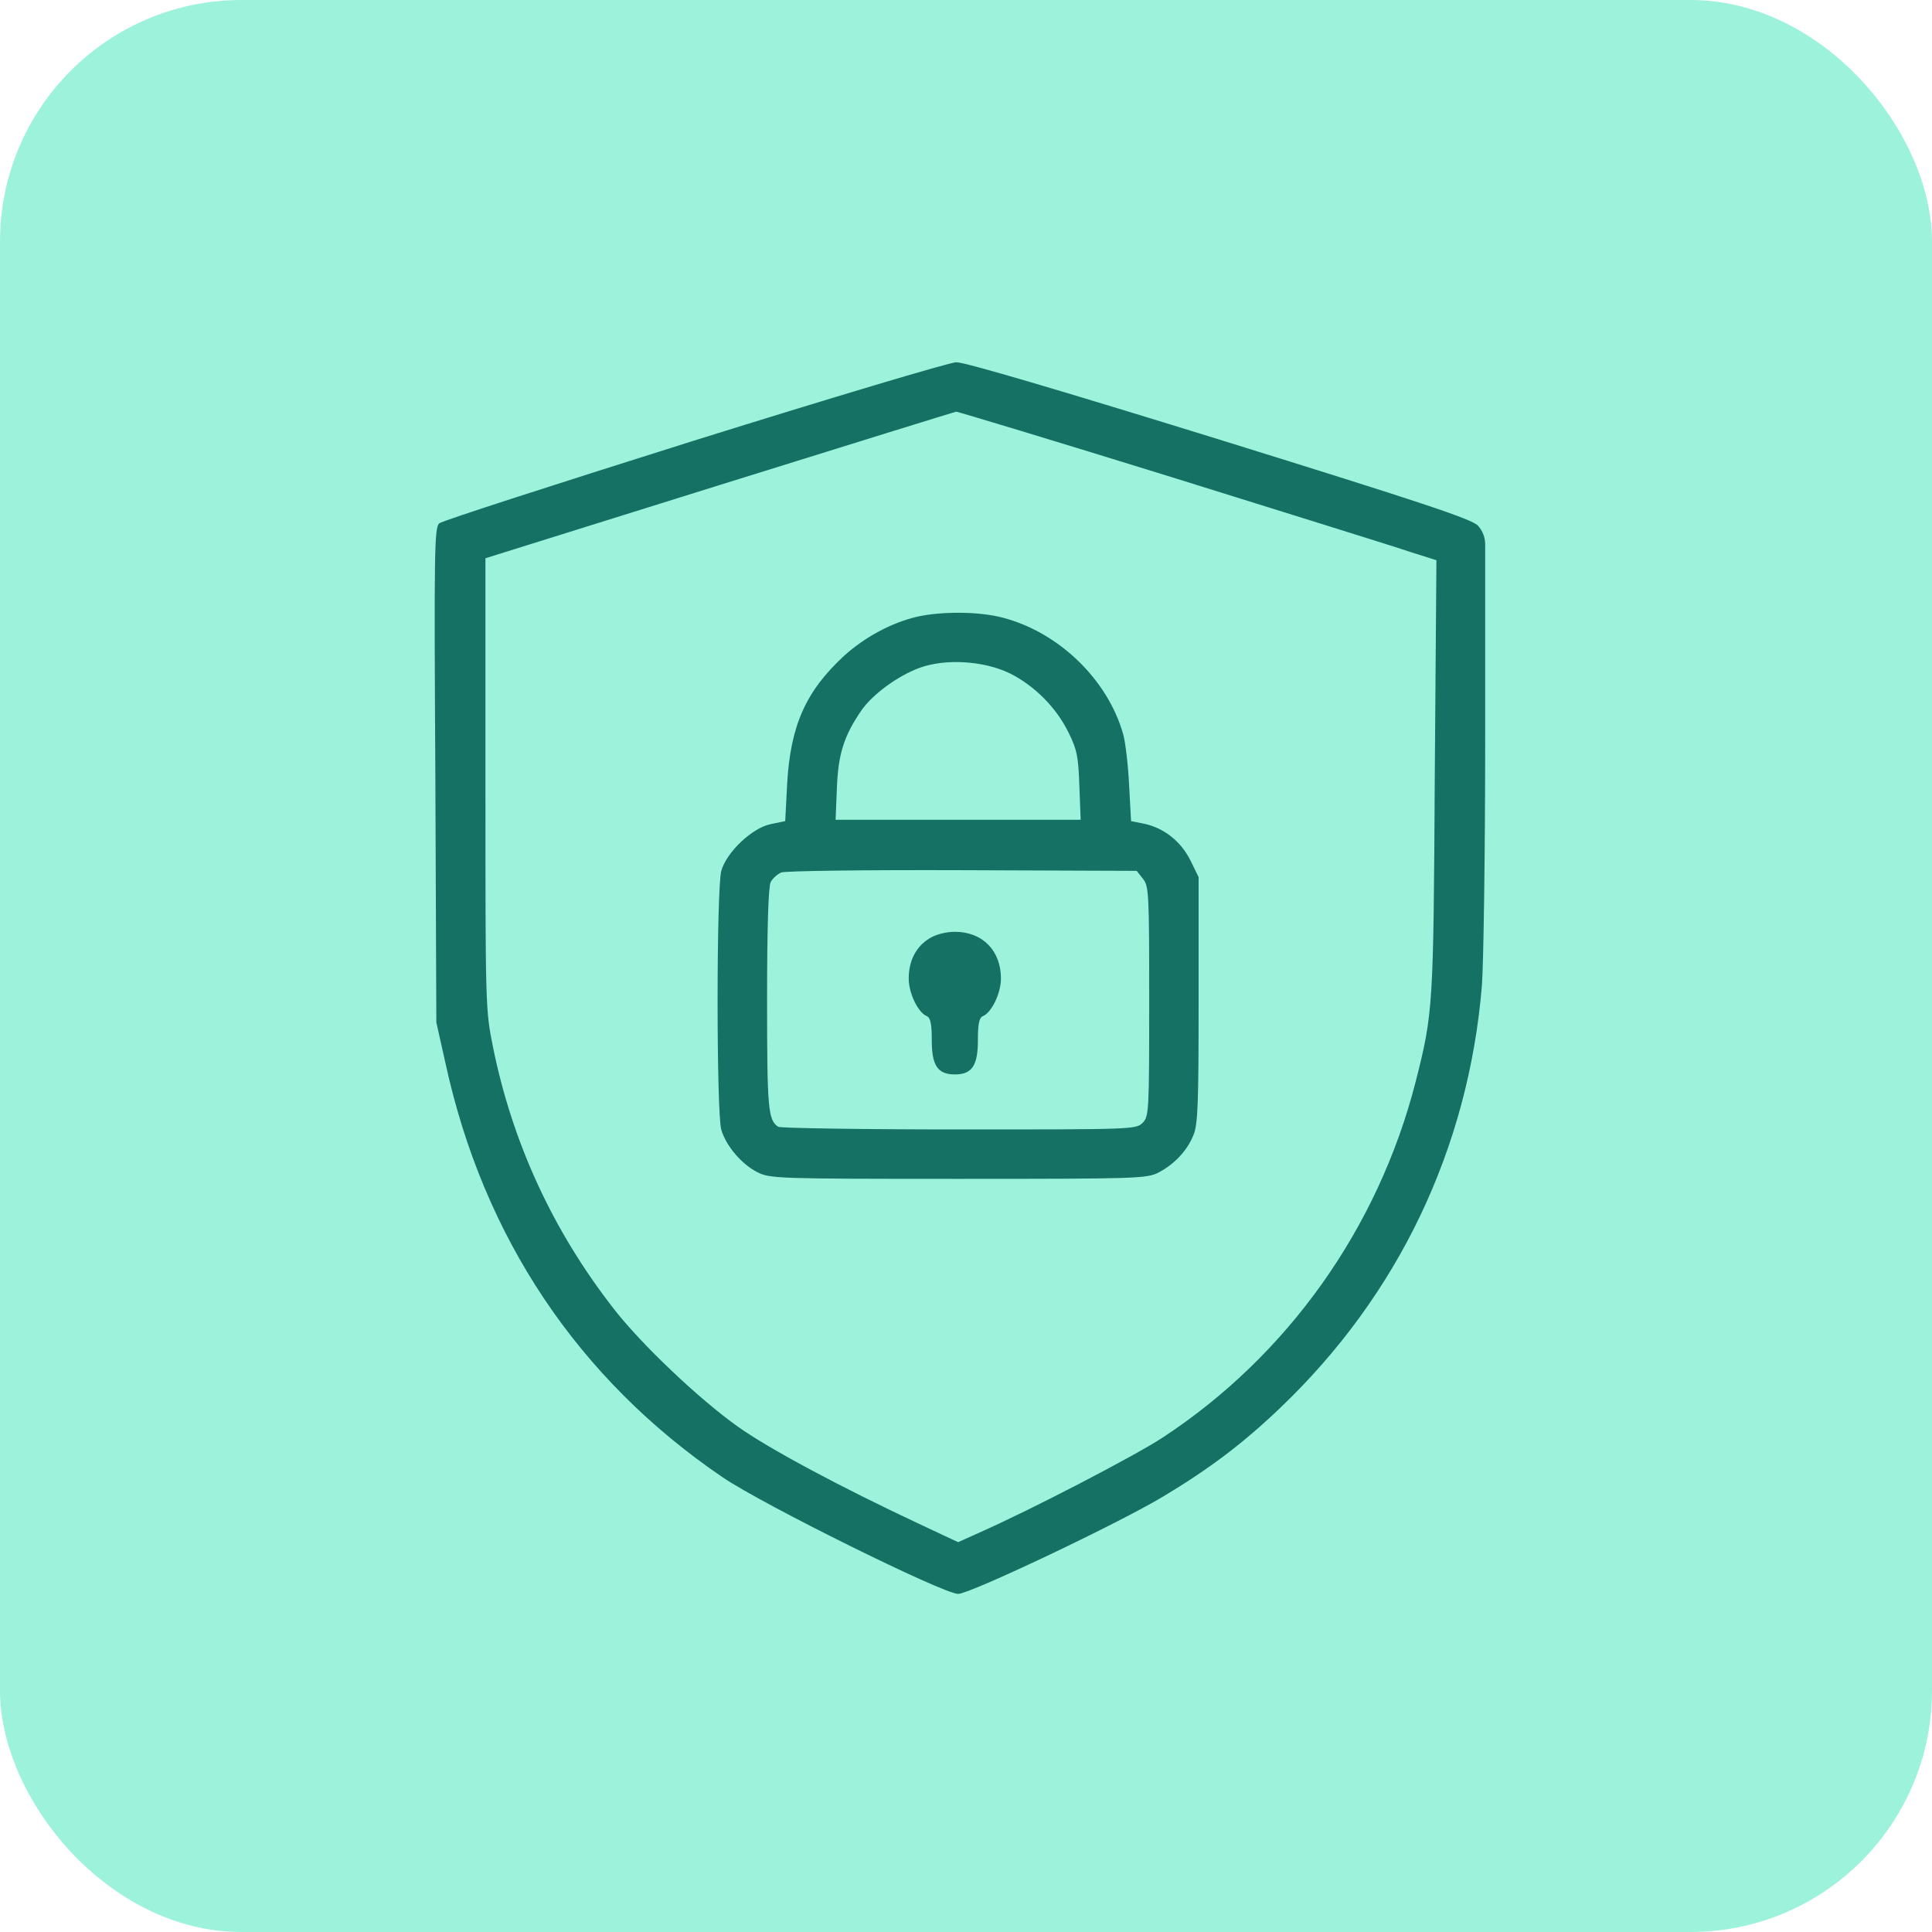
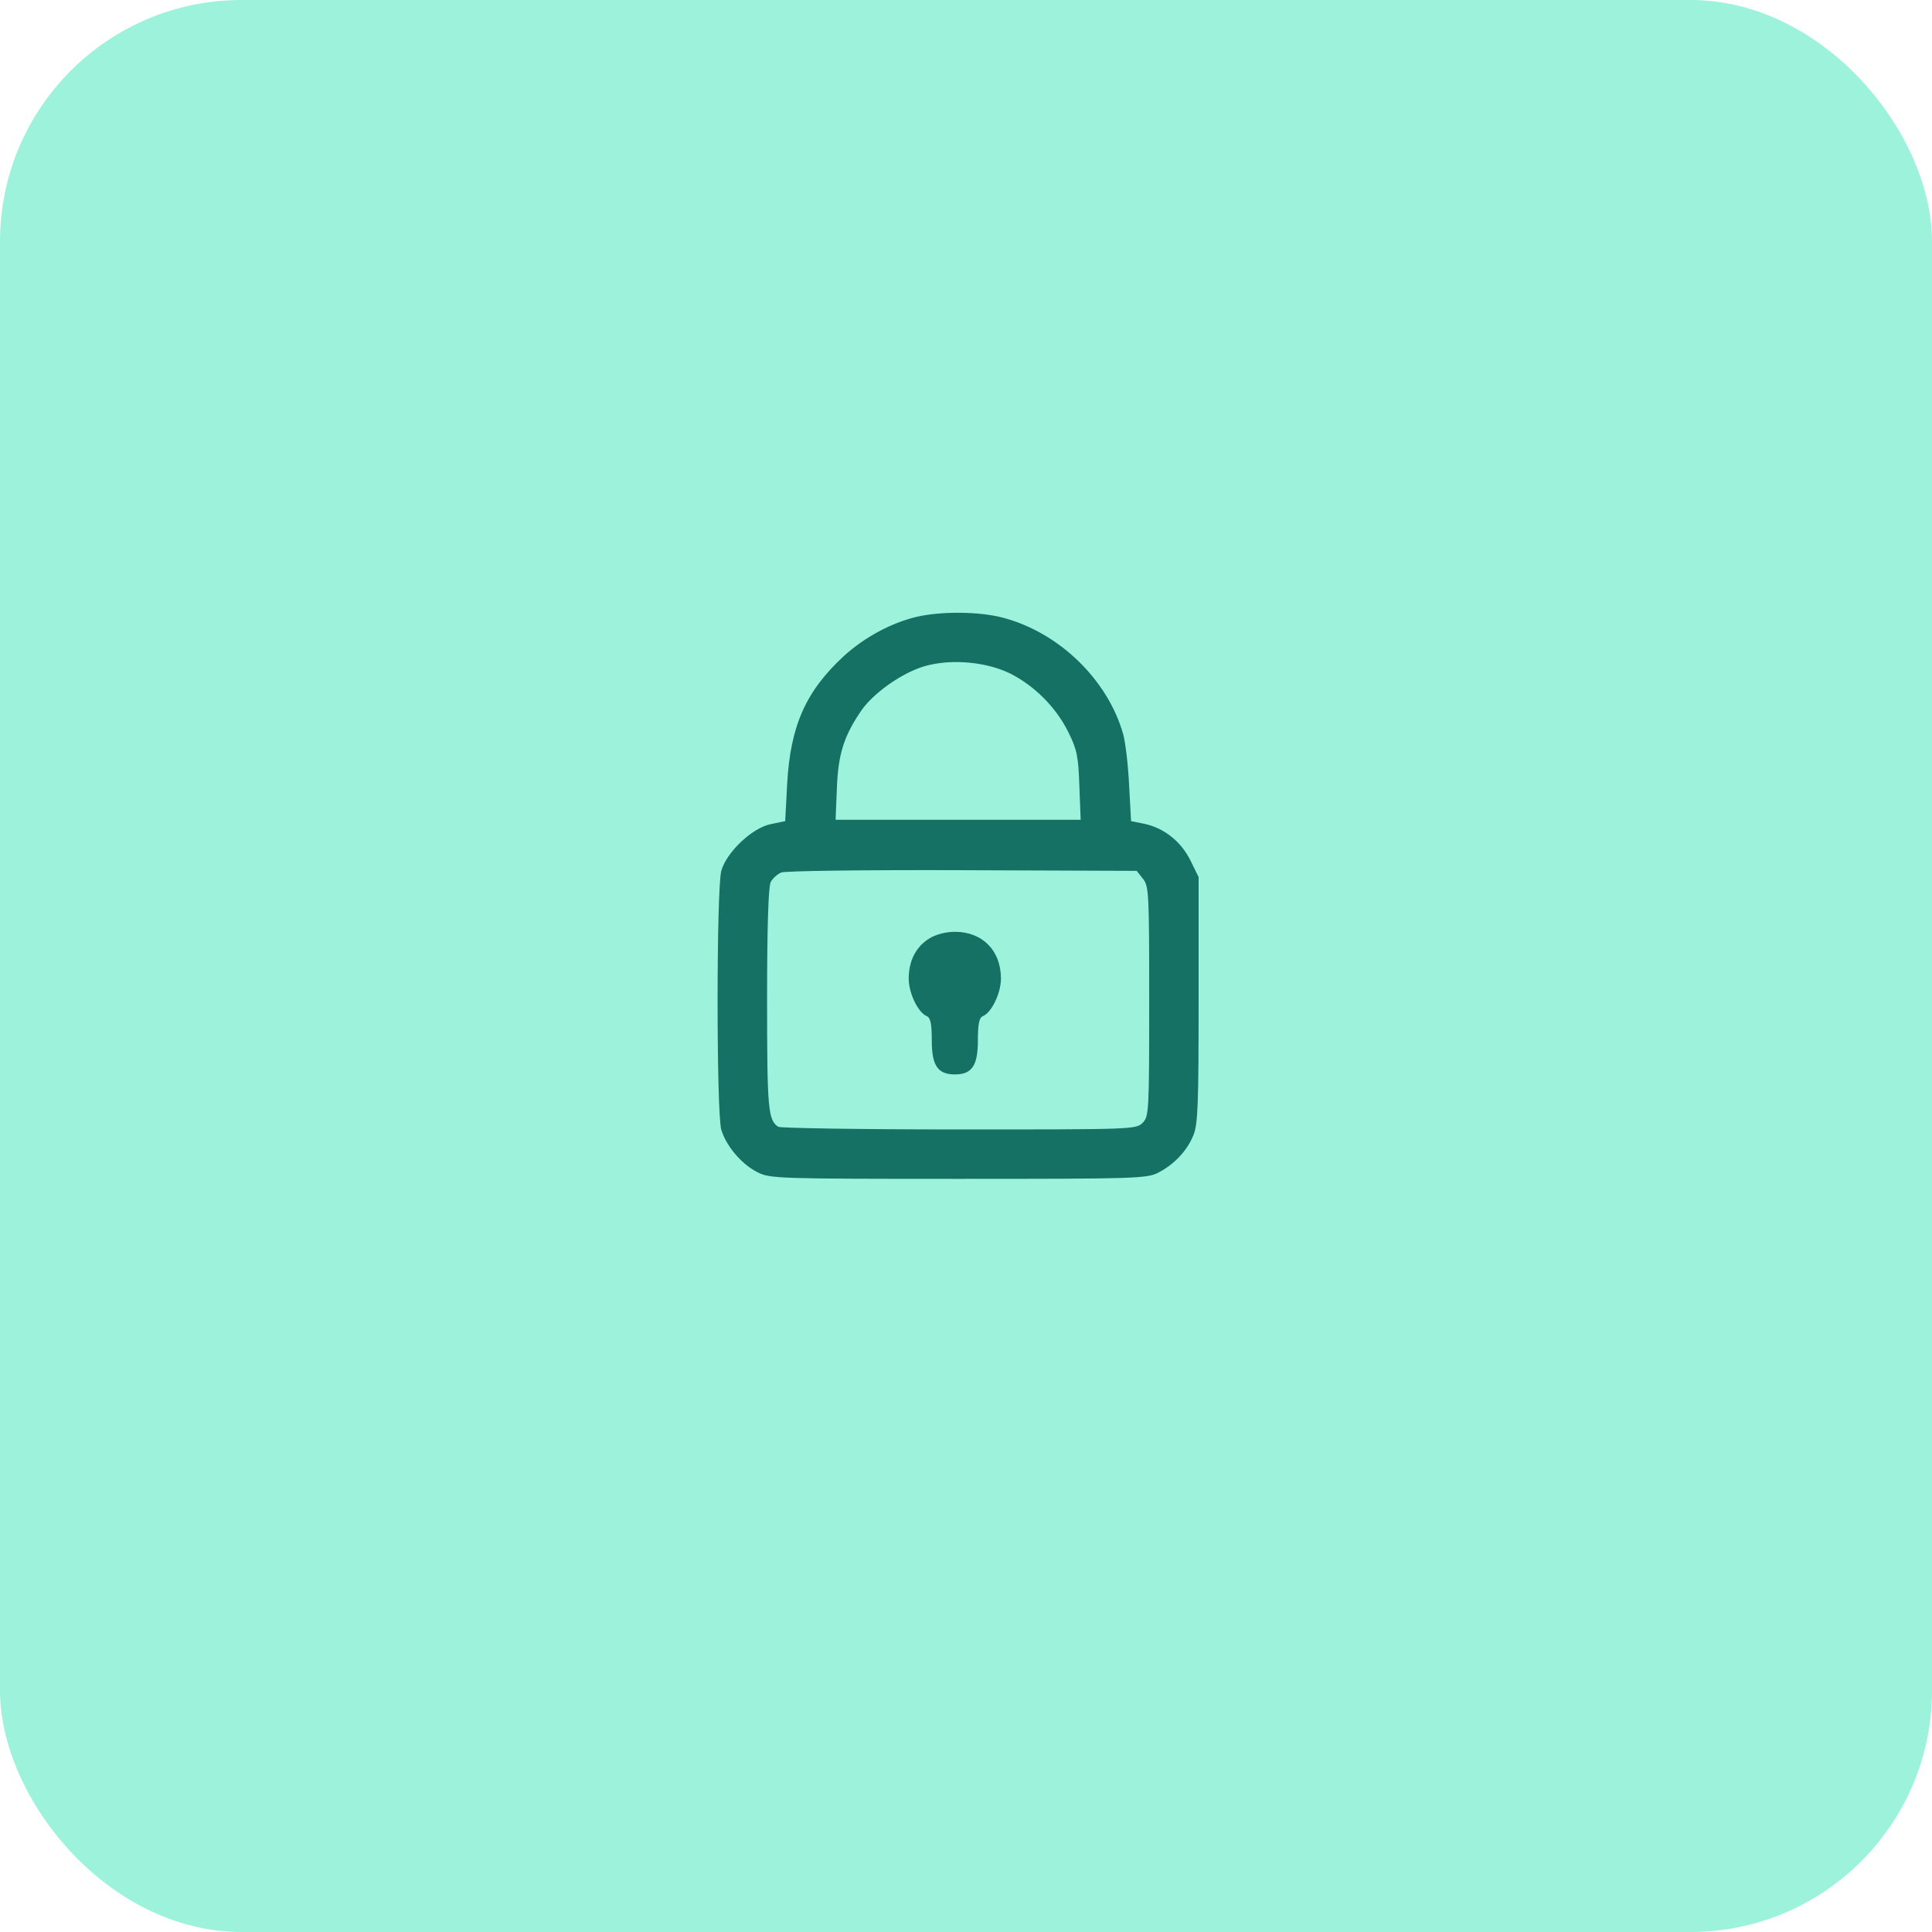
<svg xmlns="http://www.w3.org/2000/svg" width="80" height="80" viewBox="0 0 80 80" fill="none">
  <rect width="80" height="80" rx="10" fill="#9DF2DB" />
-   <path d="M28.735 18.246C23.061 20.033 18.314 21.561 18.191 21.67C17.986 21.834 17.973 22.775 18.027 32.091L18.068 42.335L18.45 44.04C20.019 51.242 23.947 57.107 29.922 61.171C31.586 62.304 39.06 66 39.674 66C40.165 66 46.344 63.067 48.172 61.963C50.081 60.817 51.473 59.767 53 58.307C57.897 53.642 60.802 47.559 61.362 40.821C61.43 39.92 61.498 35.351 61.498 30.645V22.537C61.498 22.251 61.391 21.976 61.198 21.765C60.939 21.493 58.893 20.811 50.504 18.206C43.848 16.146 39.92 14.986 39.592 15C39.292 15.014 34.409 16.473 28.735 18.246ZM48.526 19.761C53.369 21.274 57.815 22.652 58.402 22.857L59.479 23.198L59.411 32.159C59.357 41.707 59.343 41.939 58.62 44.79C57.065 50.86 53.314 56.138 48.131 59.535C46.958 60.298 42.716 62.508 40.52 63.477L39.674 63.858L38.133 63.136C34.75 61.553 31.763 59.944 30.549 59.071C28.953 57.939 26.552 55.661 25.42 54.201C22.897 50.969 21.219 47.327 20.414 43.358C20.101 41.803 20.101 41.694 20.101 32.459V23.116L29.785 20.088C35.118 18.424 39.524 17.06 39.592 17.046C39.66 17.046 43.684 18.26 48.526 19.761Z" fill="#147164" />
  <path d="M37.942 25.544C36.878 25.803 35.801 26.39 34.955 27.153C33.373 28.613 32.732 30.031 32.595 32.446L32.514 34.001L31.927 34.123C31.149 34.273 30.086 35.283 29.867 36.06C29.663 36.824 29.663 46.086 29.867 46.781C30.072 47.463 30.713 48.213 31.368 48.541C31.872 48.8 32.2 48.814 39.675 48.814C47.067 48.814 47.49 48.8 47.968 48.554C48.622 48.213 49.154 47.654 49.413 47.013C49.604 46.577 49.632 45.704 49.632 41.407V36.319L49.291 35.624C48.895 34.833 48.199 34.287 47.381 34.11L46.835 34.001L46.754 32.514C46.713 31.682 46.604 30.741 46.508 30.4C45.867 28.135 43.835 26.171 41.502 25.571C40.507 25.312 38.938 25.312 37.942 25.544ZM41.802 27.876C42.825 28.381 43.739 29.295 44.244 30.331C44.599 31.041 44.653 31.341 44.694 32.541L44.748 33.946H39.675H34.6L34.655 32.609C34.709 31.204 34.955 30.454 35.678 29.404C36.142 28.749 37.151 27.999 38.065 27.658C39.142 27.262 40.725 27.358 41.802 27.876ZM47.327 36.388C47.572 36.688 47.586 36.988 47.586 41.462C47.586 46.045 47.572 46.236 47.313 46.495C47.04 46.768 46.863 46.768 39.715 46.768C35.678 46.768 32.309 46.713 32.227 46.658C31.804 46.386 31.763 45.922 31.763 41.38C31.763 38.393 31.818 36.701 31.913 36.524C31.995 36.374 32.186 36.197 32.35 36.128C32.514 36.06 35.869 36.019 39.852 36.033L47.067 36.06L47.327 36.388Z" fill="#147164" />
  <path d="M38.487 38.857C37.928 39.198 37.628 39.784 37.628 40.521C37.628 41.134 38.023 41.939 38.378 42.076C38.528 42.144 38.583 42.389 38.583 43.085C38.583 44.122 38.828 44.49 39.538 44.49C40.247 44.49 40.492 44.122 40.492 43.085C40.492 42.389 40.547 42.144 40.697 42.076C41.052 41.939 41.447 41.134 41.447 40.521C41.447 39.361 40.683 38.584 39.538 38.584C39.169 38.584 38.746 38.693 38.487 38.857Z" fill="#147164" />
</svg>